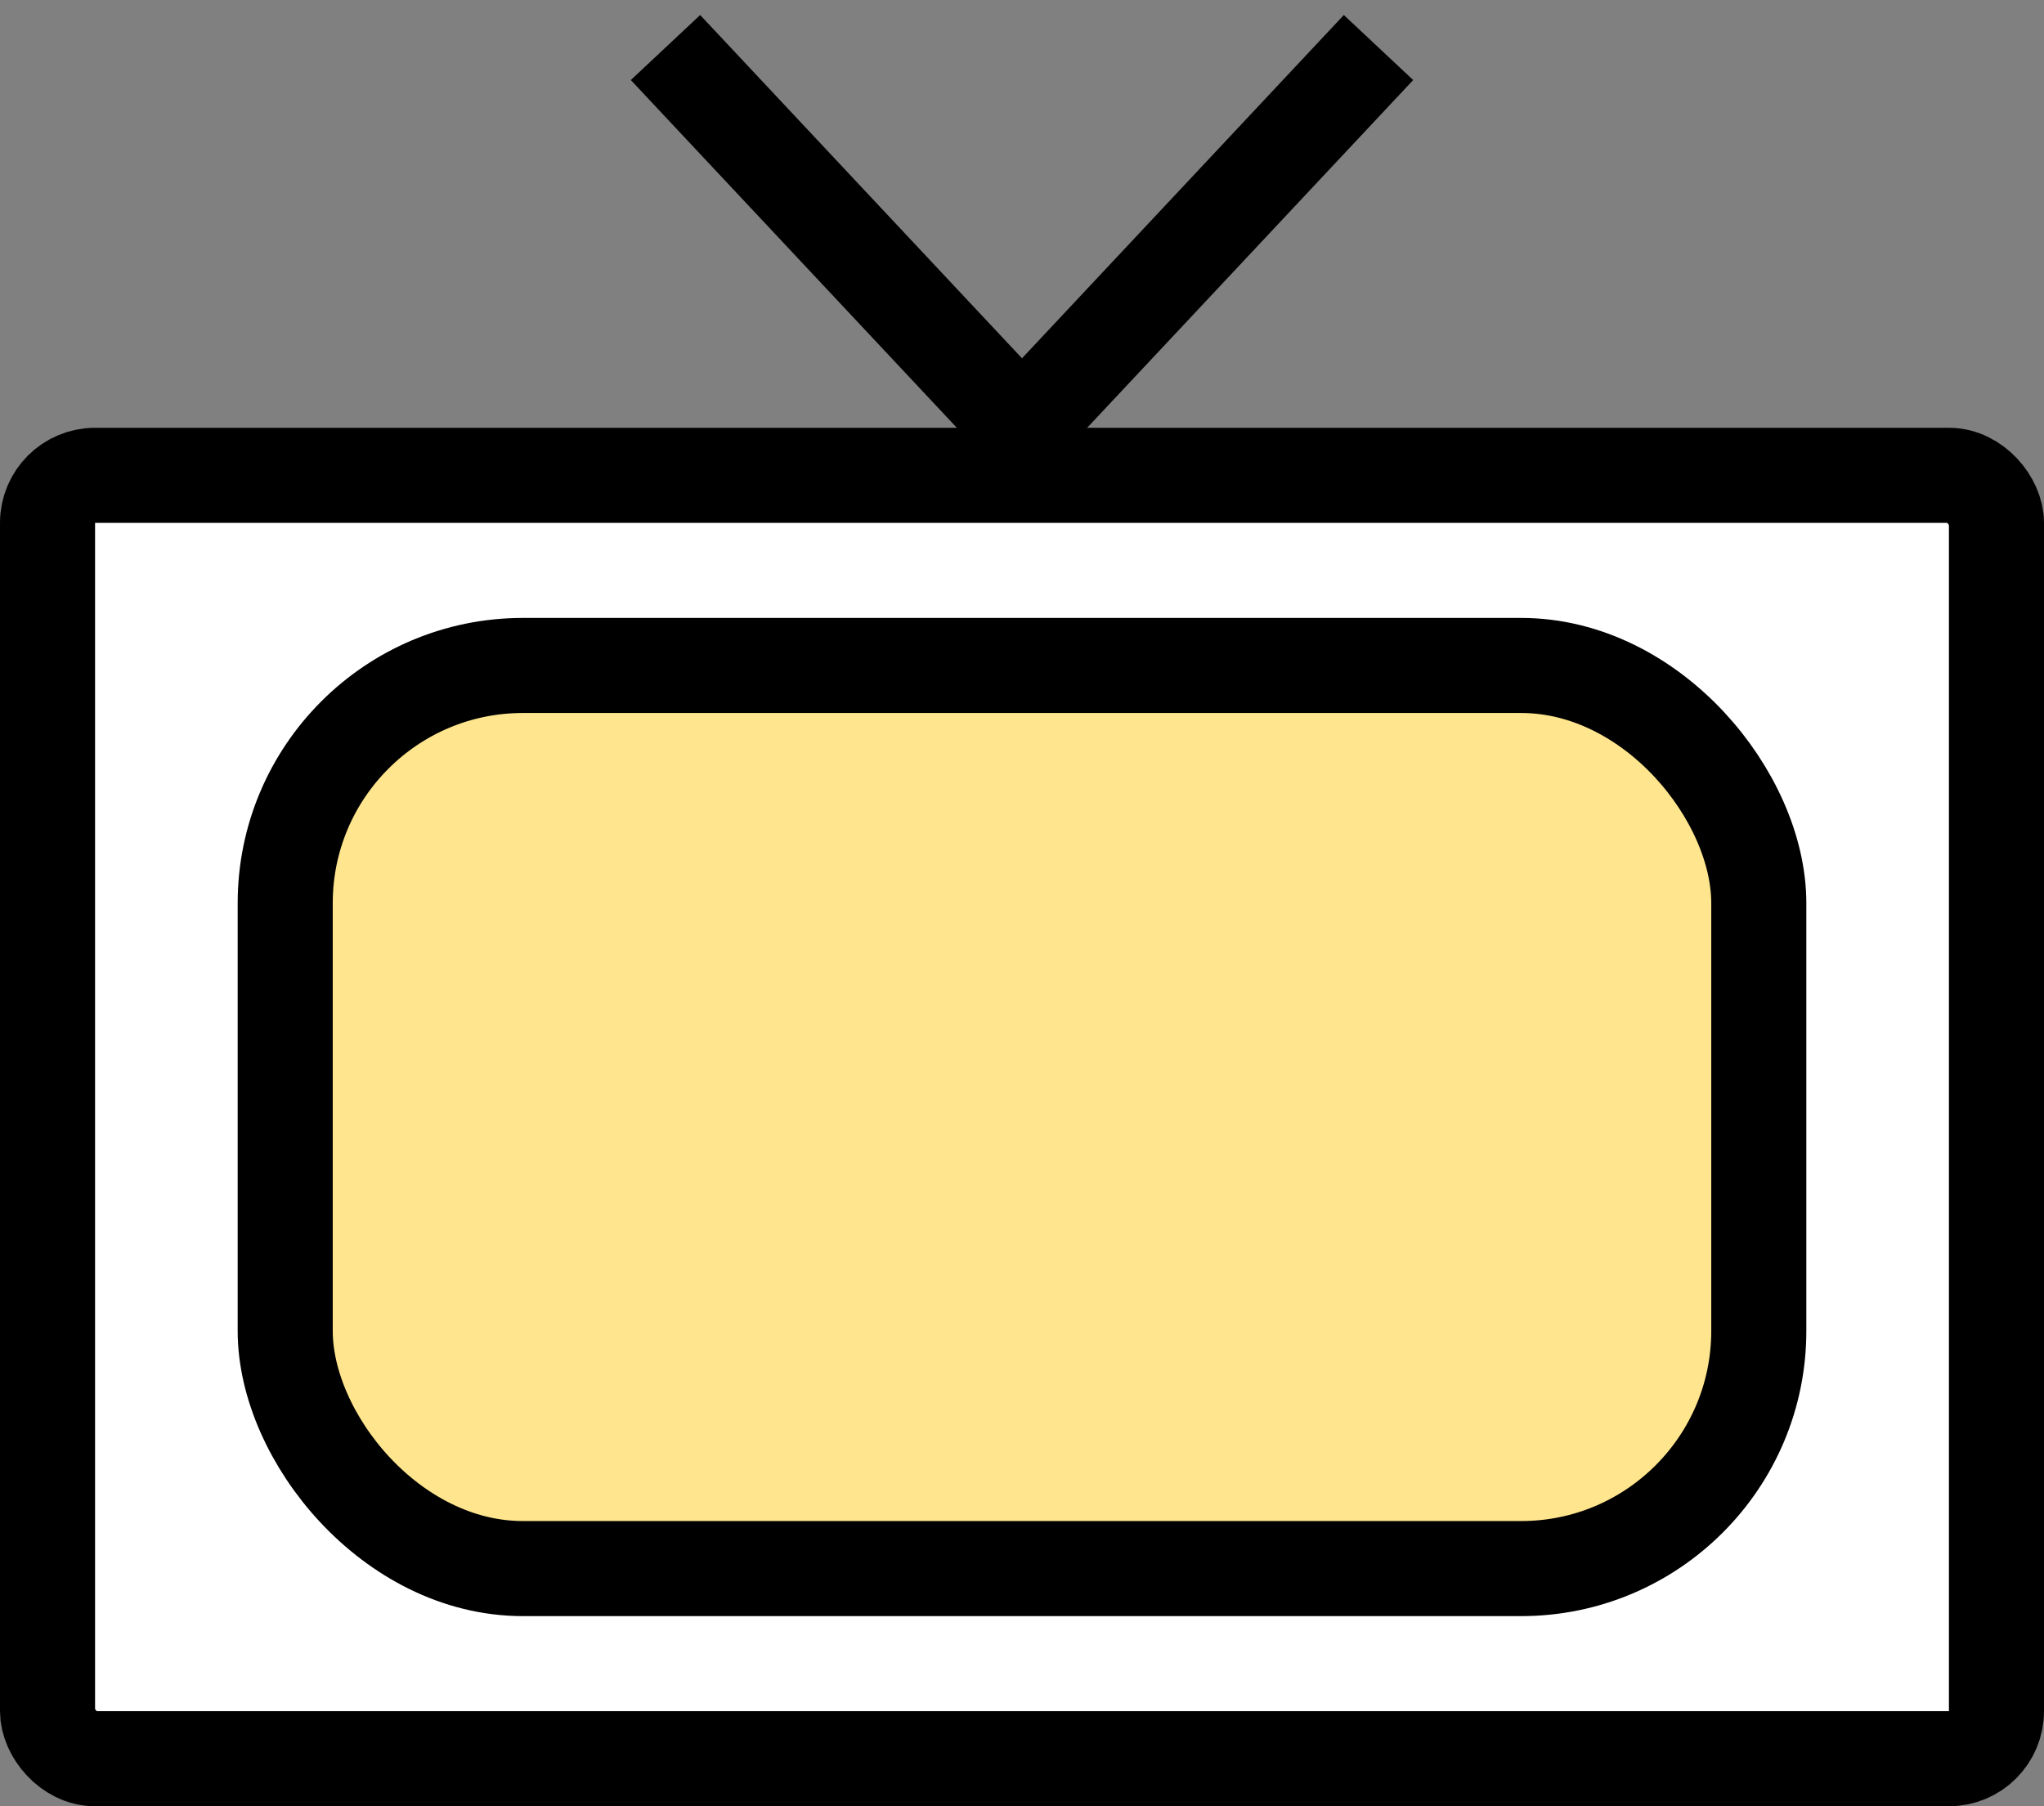
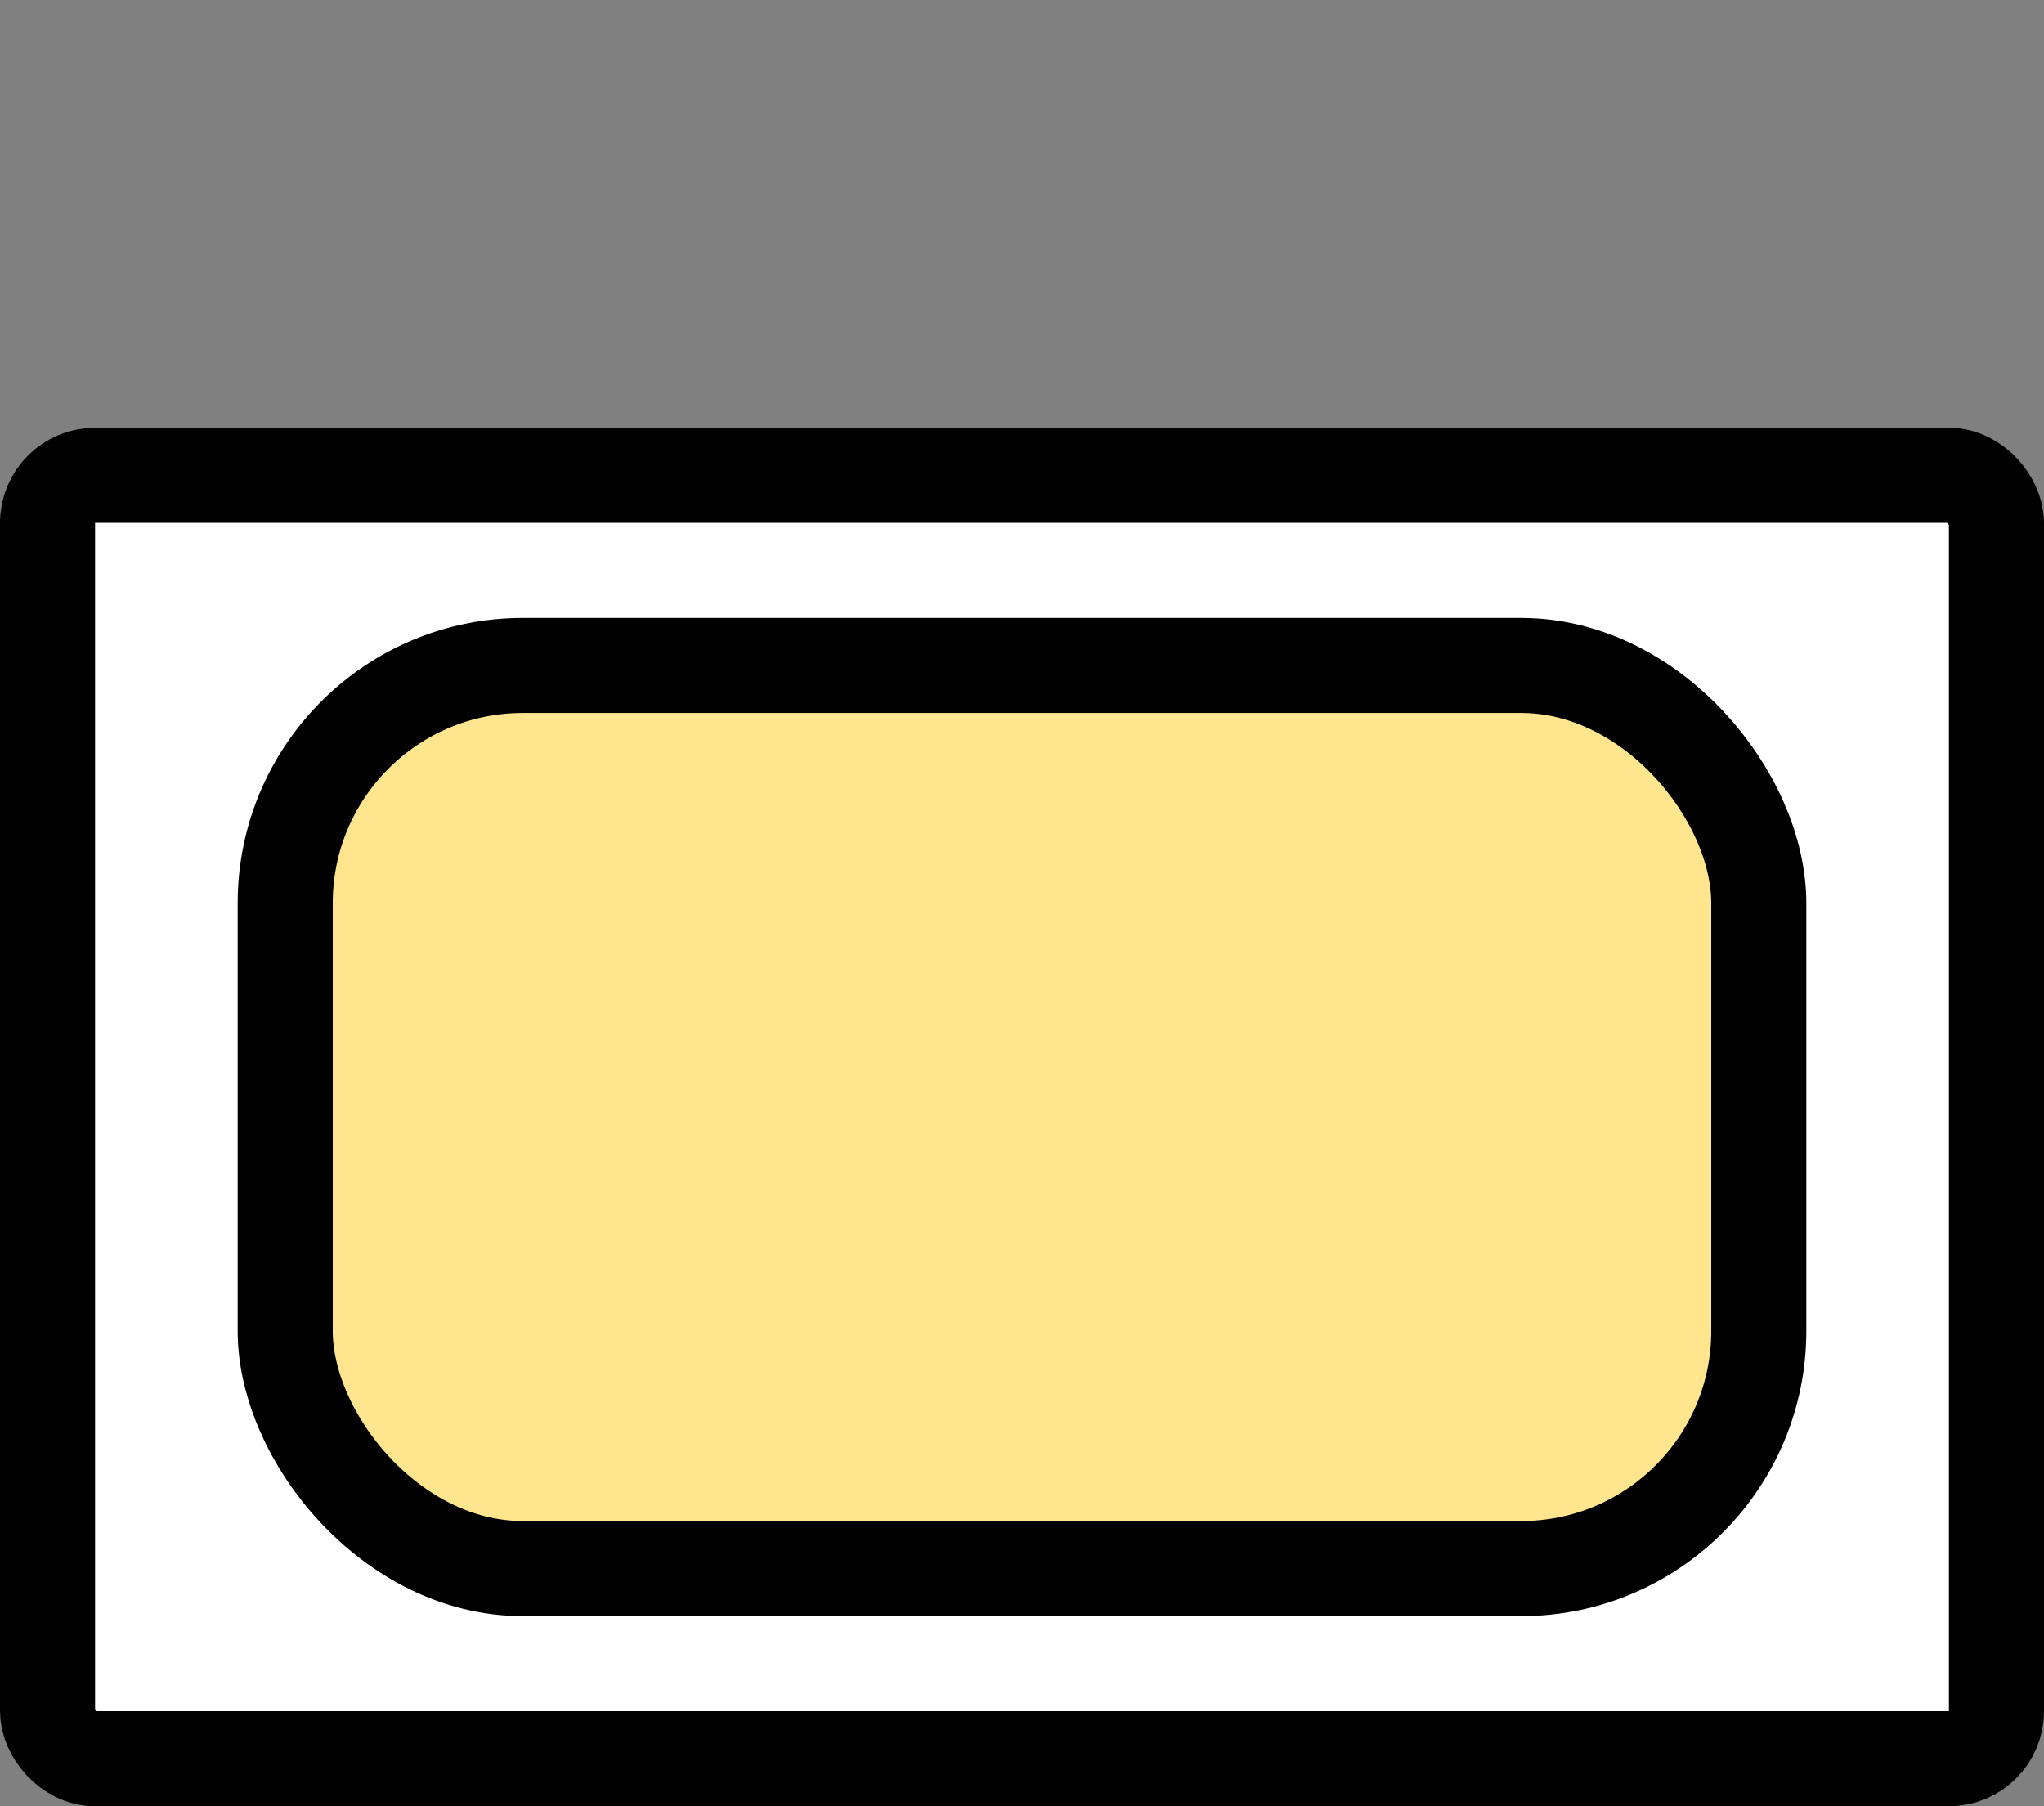
<svg xmlns="http://www.w3.org/2000/svg" width="43" height="38" viewBox="0 0 43 38" fill="none">
  <rect x="0" y="0" width="43" height="38" fill="#808080" stroke="none" />
  <rect x="1" y="10" width="41" height="27" rx="1" fill="white" stroke="black" stroke-width="2" />
  <rect x="6" y="14" width="31" height="19" rx="5" fill="#FFE58E" stroke="black" stroke-width="2" />
-   <path d="M14 1L21.5 9L29 1" stroke="black" stroke-width="2" />
</svg>